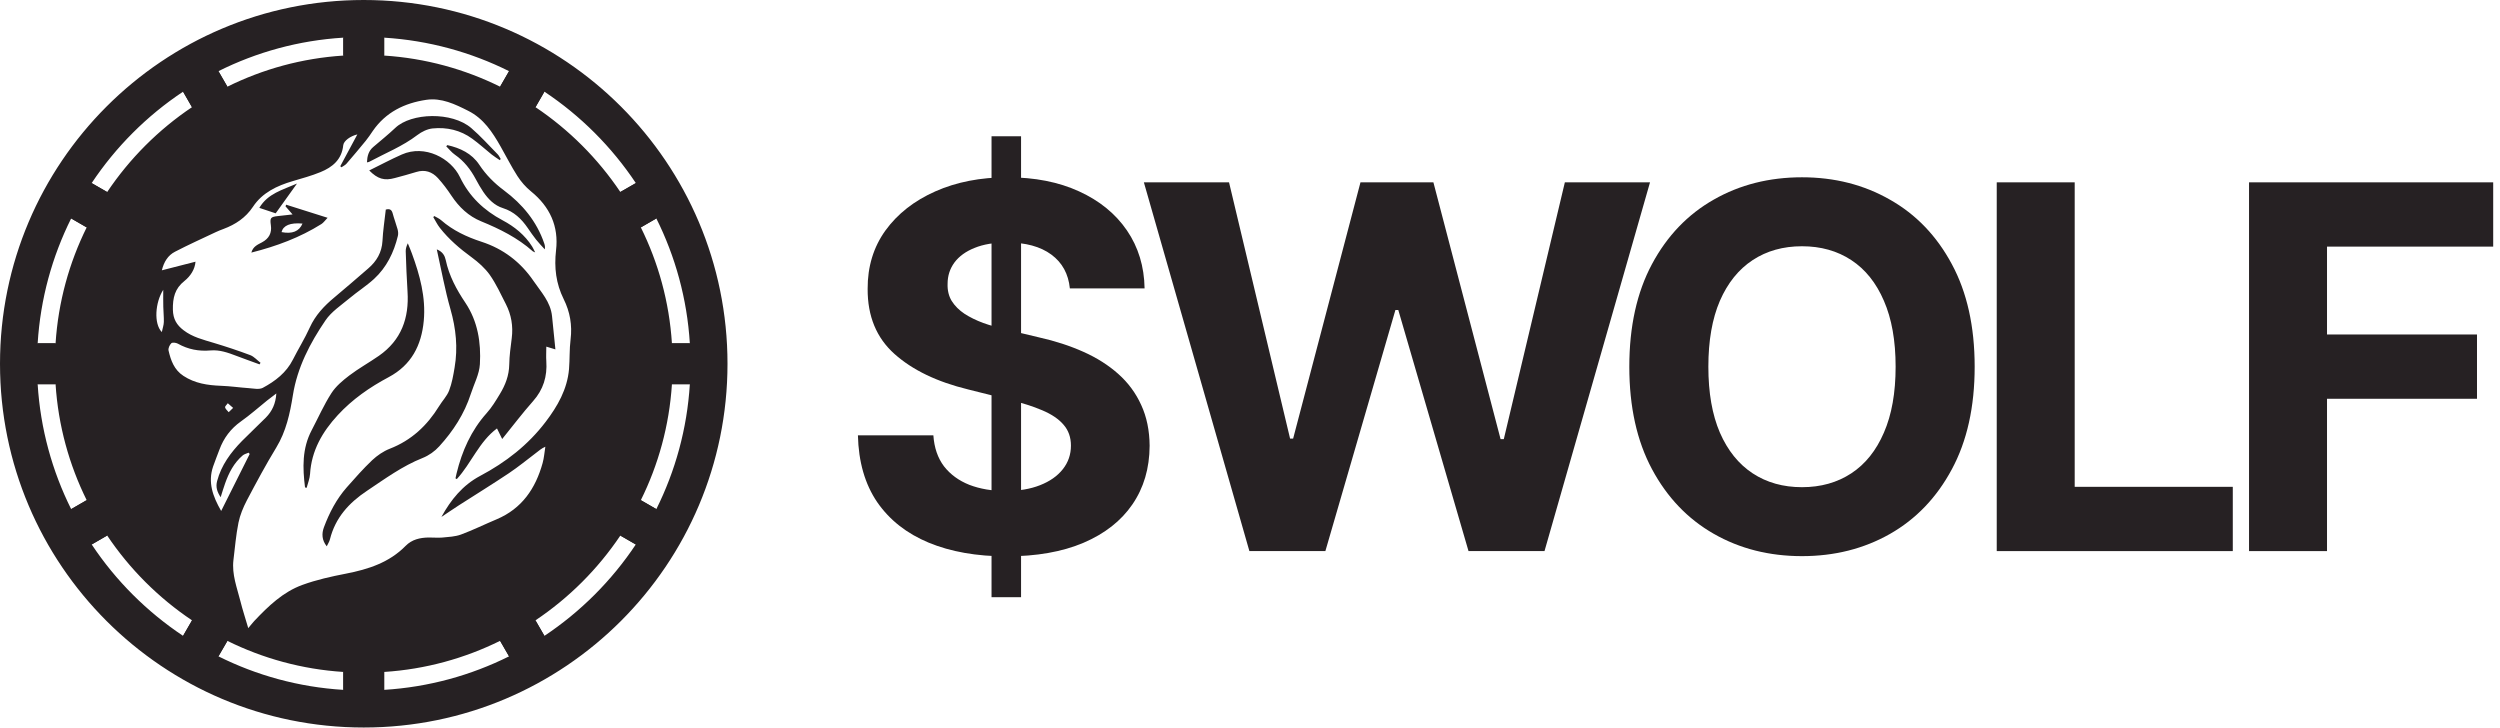
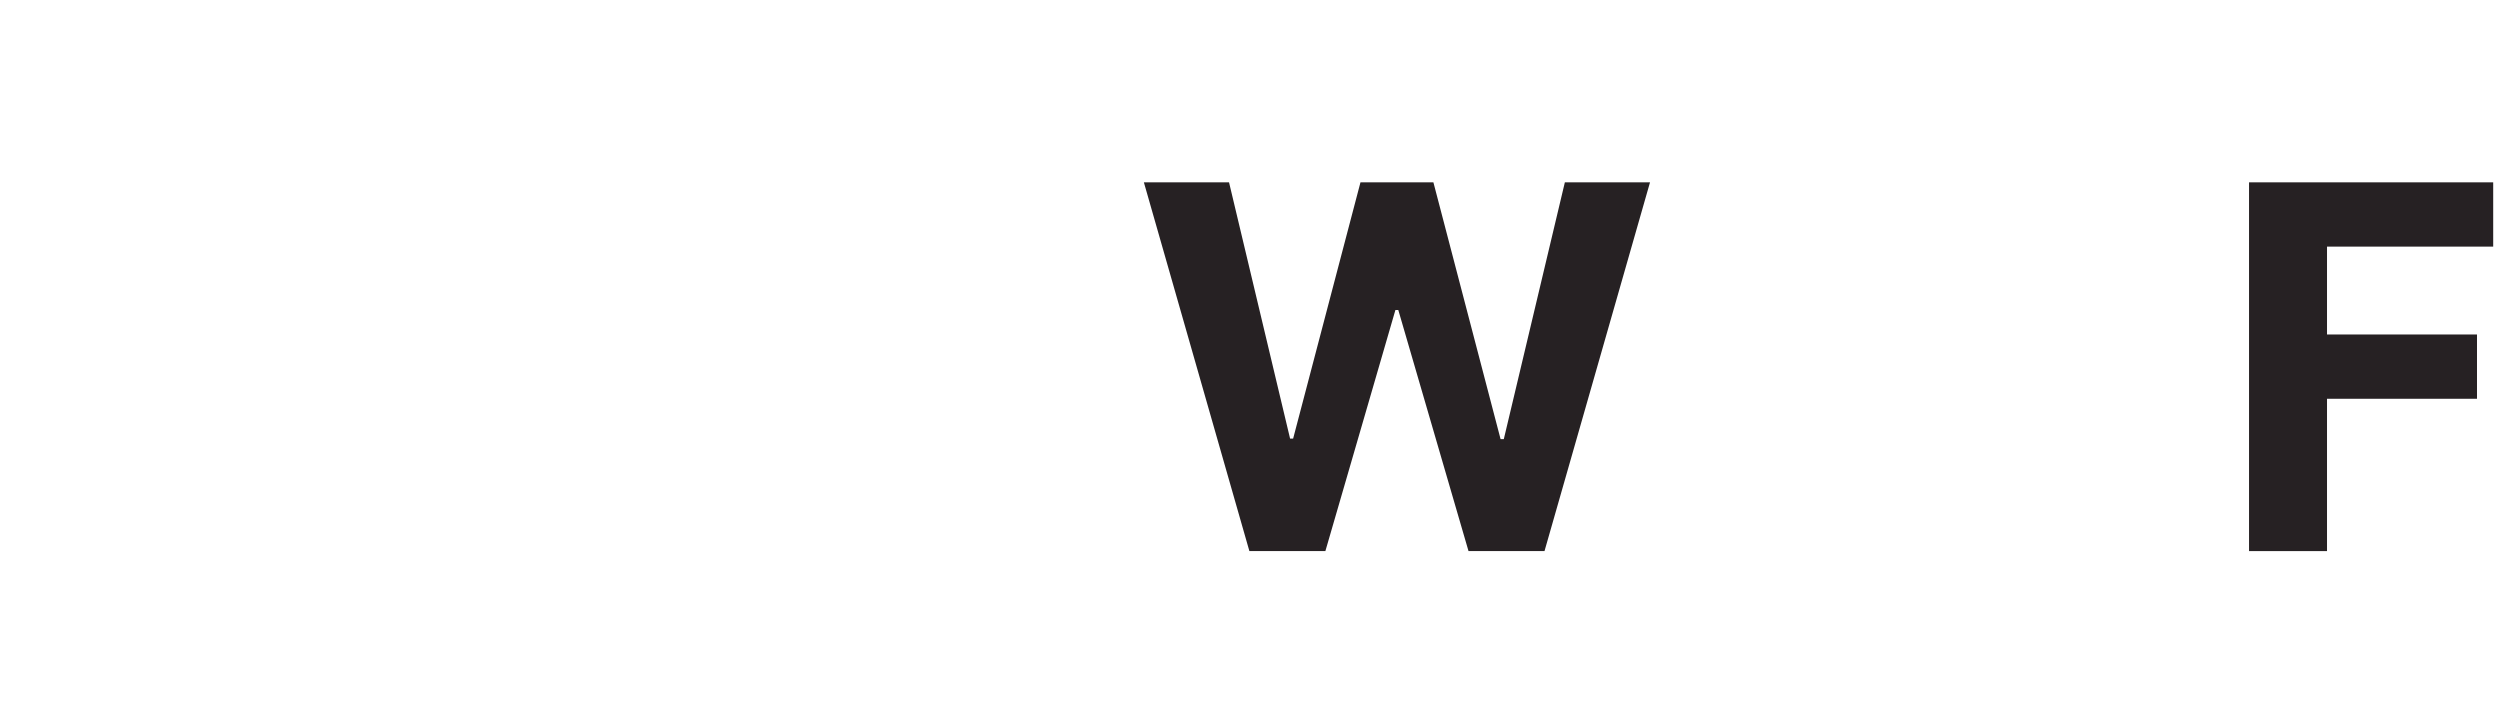
<svg xmlns="http://www.w3.org/2000/svg" width="189" height="55" viewBox="0 0 189 55" fill="none">
  <g clip-path="url(#clip0_838_14521)">
-     <path d="M48.068 13.842L46.896 14.515C47.472 15.37 47.988 16.263 48.445 17.191L49.618 16.514C49.157 15.586 48.641 14.697 48.068 13.842ZM27.497 2.798C26.98 2.798 26.464 2.816 25.954 2.847V4.201C26.464 4.166 26.977 4.149 27.497 4.149C28.016 4.149 28.533 4.166 29.042 4.201V2.847C28.529 2.816 28.016 2.798 27.497 2.798ZM6.928 13.842C6.356 14.697 5.839 15.586 5.379 16.514L6.551 17.191C7.008 16.263 7.525 15.37 8.1 14.518L6.928 13.842ZM6.551 37.812L5.379 38.489C5.839 39.414 6.359 40.307 6.931 41.162L8.1 40.485C7.525 39.634 7.008 38.74 6.551 37.812ZM27.497 50.851C26.977 50.851 26.464 50.834 25.954 50.799V52.153C26.464 52.184 26.98 52.202 27.497 52.202C28.013 52.202 28.529 52.184 29.042 52.153V50.799C28.533 50.834 28.016 50.851 27.497 50.851ZM48.445 37.812C47.988 38.74 47.472 39.634 46.896 40.489L48.065 41.162C48.637 40.307 49.157 39.414 49.618 38.489L48.445 37.812ZM52.151 25.956H50.797C50.832 26.465 50.849 26.982 50.849 27.502C50.849 28.022 50.832 28.538 50.797 29.047H52.151C52.182 28.535 52.2 28.022 52.2 27.502C52.2 26.982 52.182 26.469 52.151 25.956ZM40.48 46.898C39.628 47.474 38.735 47.99 37.807 48.447L38.484 49.62C39.412 49.159 40.302 48.643 41.156 48.071L40.48 46.898ZM14.517 46.898L13.84 48.071C14.695 48.643 15.588 49.159 16.513 49.62L17.19 48.451C16.262 47.994 15.368 47.474 14.517 46.898ZM4.2 25.956H2.846C2.814 26.469 2.797 26.982 2.797 27.502C2.797 28.022 2.814 28.535 2.846 29.047H4.2C4.165 28.538 4.147 28.022 4.147 27.502C4.147 26.982 4.165 26.465 4.2 25.956ZM16.513 5.38C15.588 5.841 14.695 6.357 13.84 6.93L14.513 8.102C15.368 7.53 16.262 7.01 17.19 6.553L16.513 5.38ZM38.484 5.38L37.807 6.553C38.735 7.01 39.628 7.53 40.483 8.102L41.156 6.93C40.302 6.357 39.412 5.841 38.484 5.38Z" fill="#262123" />
    <path d="M19.605 15.715C20.031 15.855 20.453 15.998 20.841 16.127C21.388 15.363 21.887 14.662 22.453 13.877C21.36 14.358 20.251 14.623 19.605 15.715ZM21.633 15.475C21.615 15.516 21.601 15.558 21.584 15.597C21.748 15.785 21.912 15.973 22.118 16.211C21.706 16.256 21.35 16.298 20.998 16.336C20.453 16.399 20.398 16.472 20.478 17.031C20.561 17.608 20.337 18.038 19.804 18.322C19.48 18.493 19.127 18.636 19.002 19.096C20.89 18.618 22.669 17.962 24.302 16.936C24.455 16.839 24.567 16.671 24.766 16.465C23.656 16.116 22.645 15.796 21.633 15.475ZM21.284 17.547C21.413 17.041 21.94 16.821 22.868 16.902C22.624 17.495 22.086 17.704 21.284 17.547ZM31.137 19.156C31.043 18.897 30.935 18.646 30.83 18.392C30.729 18.608 30.666 18.807 30.673 19.002C30.708 20.017 30.743 21.033 30.809 22.048C30.938 24.047 30.338 25.719 28.646 26.898C27.91 27.411 27.118 27.847 26.406 28.388C25.903 28.772 25.387 29.204 25.052 29.728C24.483 30.614 24.054 31.591 23.562 32.526C22.833 33.908 22.875 35.37 23.06 36.849C23.102 36.86 23.14 36.87 23.182 36.881C23.273 36.532 23.419 36.183 23.44 35.83C23.548 34.065 24.372 32.645 25.534 31.385C26.636 30.188 27.958 29.271 29.382 28.514C31.106 27.596 31.863 26.106 32.037 24.253C32.201 22.477 31.741 20.799 31.137 19.156ZM35.181 22.886C34.511 21.891 33.949 20.851 33.698 19.662C33.628 19.344 33.482 19.037 33.021 18.852C33.37 20.419 33.639 21.922 34.057 23.381C34.473 24.843 34.623 26.294 34.368 27.784C34.27 28.374 34.166 28.974 33.953 29.526C33.789 29.951 33.44 30.304 33.196 30.705C32.292 32.174 31.102 33.29 29.466 33.925C28.981 34.114 28.517 34.435 28.133 34.794C27.456 35.44 26.831 36.145 26.214 36.846C25.436 37.732 24.898 38.765 24.49 39.86C24.312 40.339 24.326 40.834 24.703 41.301C24.794 41.106 24.902 40.946 24.944 40.771C25.352 39.145 26.371 38.018 27.746 37.104C29.103 36.2 30.411 35.234 31.95 34.623C32.418 34.438 32.875 34.114 33.21 33.74C34.263 32.586 35.108 31.284 35.593 29.78C35.833 29.03 36.238 28.29 36.28 27.53C36.374 25.9 36.123 24.295 35.181 22.886ZM37.616 11.657C36.96 10.991 36.336 10.29 35.628 9.682C34.166 8.426 31.095 8.524 29.888 9.665C29.354 10.171 28.778 10.632 28.22 11.11C27.864 11.41 27.76 11.804 27.742 12.275C27.819 12.258 27.871 12.258 27.913 12.233C29.134 11.577 30.432 11.064 31.552 10.209C31.877 9.962 32.302 9.752 32.704 9.71C33.782 9.602 34.815 9.839 35.704 10.489C36.214 10.858 36.678 11.284 37.166 11.678C37.362 11.835 37.578 11.964 37.784 12.107C37.808 12.08 37.833 12.052 37.854 12.02C37.777 11.898 37.718 11.758 37.616 11.657ZM40.233 18.643C39.685 17.767 38.893 17.132 38.007 16.661C36.573 15.9 35.477 14.854 34.769 13.384C34.089 11.968 32.124 10.904 30.373 11.682C29.546 12.048 28.744 12.477 27.913 12.886C28.555 13.534 29.058 13.678 29.853 13.458C30.394 13.308 30.938 13.172 31.472 13.001C32.128 12.795 32.676 12.994 33.108 13.465C33.485 13.88 33.824 14.334 34.131 14.798C34.703 15.659 35.422 16.343 36.378 16.734C37.787 17.31 39.134 17.98 40.279 18.999C40.306 19.02 40.345 19.03 40.46 19.082C40.362 18.89 40.306 18.761 40.233 18.643ZM41.144 18.402C40.575 16.734 39.497 15.436 38.112 14.403C37.369 13.849 36.744 13.224 36.235 12.456C35.663 11.595 34.79 11.19 33.817 10.97C33.789 11.001 33.764 11.029 33.736 11.061C33.953 11.274 34.145 11.528 34.396 11.699C35.083 12.177 35.579 12.812 35.966 13.541C36.144 13.873 36.329 14.197 36.538 14.508C36.915 15.059 37.379 15.534 38.028 15.736C38.855 15.998 39.424 16.549 39.898 17.237C40.101 17.533 40.306 17.833 40.53 18.116C40.732 18.371 40.966 18.608 41.186 18.852C41.221 18.671 41.189 18.535 41.144 18.402ZM41.297 26.204C41.542 26.277 41.716 26.329 41.985 26.413C41.894 25.523 41.814 24.714 41.73 23.904C41.622 22.83 40.9 22.073 40.331 21.239C39.354 19.808 38.042 18.81 36.395 18.276C35.279 17.91 34.235 17.425 33.342 16.643C33.192 16.514 33 16.434 32.829 16.333C32.805 16.357 32.78 16.385 32.756 16.413C32.92 16.685 33.056 16.975 33.252 17.223C33.932 18.091 34.762 18.8 35.656 19.452C36.165 19.826 36.664 20.269 37.027 20.778C37.508 21.465 37.861 22.24 38.244 22.99C38.656 23.796 38.803 24.655 38.688 25.562C38.604 26.225 38.51 26.891 38.499 27.561C38.485 28.384 38.206 29.107 37.791 29.787C37.487 30.29 37.18 30.802 36.789 31.235C35.614 32.551 34.93 34.096 34.518 35.785C34.487 35.907 34.462 36.036 34.434 36.162C34.466 36.179 34.497 36.2 34.532 36.218C35.635 35.017 36.214 33.392 37.571 32.387C37.686 32.62 37.805 32.861 37.965 33.189C38.771 32.195 39.497 31.232 40.296 30.331C41.078 29.452 41.381 28.454 41.301 27.303C41.276 26.954 41.301 26.598 41.301 26.204H41.297ZM41.297 26.204C41.542 26.277 41.716 26.329 41.985 26.413C41.894 25.523 41.814 24.714 41.73 23.904C41.622 22.83 40.9 22.073 40.331 21.239C39.354 19.808 38.042 18.81 36.395 18.276C35.279 17.91 34.235 17.425 33.342 16.643C33.192 16.514 33 16.434 32.829 16.333C32.805 16.357 32.78 16.385 32.756 16.413C32.92 16.685 33.056 16.975 33.252 17.223C33.932 18.091 34.762 18.8 35.656 19.452C36.165 19.826 36.664 20.269 37.027 20.778C37.508 21.465 37.861 22.24 38.244 22.99C38.656 23.796 38.803 24.655 38.688 25.562C38.604 26.225 38.51 26.891 38.499 27.561C38.485 28.384 38.206 29.107 37.791 29.787C37.487 30.29 37.18 30.802 36.789 31.235C35.614 32.551 34.93 34.096 34.518 35.785C34.487 35.907 34.462 36.036 34.434 36.162C34.466 36.179 34.497 36.2 34.532 36.218C35.635 35.017 36.214 33.392 37.571 32.387C37.686 32.62 37.805 32.861 37.965 33.189C38.771 32.195 39.497 31.232 40.296 30.331C41.078 29.452 41.381 28.454 41.301 27.303C41.276 26.954 41.301 26.598 41.301 26.204H41.297ZM41.144 18.402C40.575 16.734 39.497 15.436 38.112 14.403C37.369 13.849 36.744 13.224 36.235 12.456C35.663 11.595 34.79 11.19 33.817 10.97C33.789 11.001 33.764 11.029 33.736 11.061C33.953 11.274 34.145 11.528 34.396 11.699C35.083 12.177 35.579 12.812 35.966 13.541C36.144 13.873 36.329 14.197 36.538 14.508C36.915 15.059 37.379 15.534 38.028 15.736C38.855 15.998 39.424 16.549 39.898 17.237C40.101 17.533 40.306 17.833 40.53 18.116C40.732 18.371 40.966 18.608 41.186 18.852C41.221 18.671 41.189 18.535 41.144 18.402ZM40.233 18.643C39.685 17.767 38.893 17.132 38.007 16.661C36.573 15.9 35.477 14.854 34.769 13.384C34.089 11.968 32.124 10.904 30.373 11.682C29.546 12.048 28.744 12.477 27.913 12.886C28.555 13.534 29.058 13.678 29.853 13.458C30.394 13.308 30.938 13.172 31.472 13.001C32.128 12.795 32.676 12.994 33.108 13.465C33.485 13.88 33.824 14.334 34.131 14.798C34.703 15.659 35.422 16.343 36.378 16.734C37.787 17.31 39.134 17.98 40.279 18.999C40.306 19.02 40.345 19.03 40.46 19.082C40.362 18.89 40.306 18.761 40.233 18.643ZM37.616 11.657C36.96 10.991 36.336 10.29 35.628 9.682C34.166 8.426 31.095 8.524 29.888 9.665C29.354 10.171 28.778 10.632 28.22 11.11C27.864 11.41 27.76 11.804 27.742 12.275C27.819 12.258 27.871 12.258 27.913 12.233C29.134 11.577 30.432 11.064 31.552 10.209C31.877 9.962 32.302 9.752 32.704 9.71C33.782 9.602 34.815 9.839 35.704 10.489C36.214 10.858 36.678 11.284 37.166 11.678C37.362 11.835 37.578 11.964 37.784 12.107C37.808 12.08 37.833 12.052 37.854 12.02C37.777 11.898 37.718 11.758 37.616 11.657ZM35.181 22.886C34.511 21.891 33.949 20.851 33.698 19.662C33.628 19.344 33.482 19.037 33.021 18.852C33.37 20.419 33.639 21.922 34.057 23.381C34.473 24.843 34.623 26.294 34.368 27.784C34.27 28.374 34.166 28.974 33.953 29.526C33.789 29.951 33.44 30.304 33.196 30.705C32.292 32.174 31.102 33.29 29.466 33.925C28.981 34.114 28.517 34.435 28.133 34.794C27.456 35.44 26.831 36.145 26.214 36.846C25.436 37.732 24.898 38.765 24.49 39.86C24.312 40.339 24.326 40.834 24.703 41.301C24.794 41.106 24.902 40.946 24.944 40.771C25.352 39.145 26.371 38.018 27.746 37.104C29.103 36.2 30.411 35.234 31.95 34.623C32.418 34.438 32.875 34.114 33.21 33.74C34.263 32.586 35.108 31.284 35.593 29.78C35.833 29.03 36.238 28.29 36.28 27.53C36.374 25.9 36.123 24.295 35.181 22.886ZM31.137 19.156C31.043 18.897 30.935 18.646 30.83 18.392C30.729 18.608 30.666 18.807 30.673 19.002C30.708 20.017 30.743 21.033 30.809 22.048C30.938 24.047 30.338 25.719 28.646 26.898C27.91 27.411 27.118 27.847 26.406 28.388C25.903 28.772 25.387 29.204 25.052 29.728C24.483 30.614 24.054 31.591 23.562 32.526C22.833 33.908 22.875 35.37 23.06 36.849C23.102 36.86 23.14 36.87 23.182 36.881C23.273 36.532 23.419 36.183 23.44 35.83C23.548 34.065 24.372 32.645 25.534 31.385C26.636 30.188 27.958 29.271 29.382 28.514C31.106 27.596 31.863 26.106 32.037 24.253C32.201 22.477 31.741 20.799 31.137 19.156ZM21.633 15.475C21.615 15.516 21.601 15.558 21.584 15.597C21.748 15.785 21.912 15.973 22.118 16.211C21.706 16.256 21.35 16.298 20.998 16.336C20.453 16.399 20.398 16.472 20.478 17.031C20.561 17.608 20.337 18.038 19.804 18.322C19.48 18.493 19.127 18.636 19.002 19.096C20.89 18.618 22.669 17.962 24.302 16.936C24.455 16.839 24.567 16.671 24.766 16.465C23.656 16.116 22.645 15.796 21.633 15.475ZM21.284 17.547C21.413 17.041 21.94 16.821 22.868 16.902C22.624 17.495 22.086 17.704 21.284 17.547ZM19.605 15.715C20.031 15.855 20.453 15.998 20.841 16.127C21.388 15.363 21.887 14.662 22.453 13.877C21.36 14.358 20.251 14.623 19.605 15.715ZM19.605 15.715C20.031 15.855 20.453 15.998 20.841 16.127C21.388 15.363 21.887 14.662 22.453 13.877C21.36 14.358 20.251 14.623 19.605 15.715ZM21.633 15.475C21.615 15.516 21.601 15.558 21.584 15.597C21.748 15.785 21.912 15.973 22.118 16.211C21.706 16.256 21.35 16.298 20.998 16.336C20.453 16.399 20.398 16.472 20.478 17.031C20.561 17.608 20.337 18.038 19.804 18.322C19.48 18.493 19.127 18.636 19.002 19.096C20.89 18.618 22.669 17.962 24.302 16.936C24.455 16.839 24.567 16.671 24.766 16.465C23.656 16.116 22.645 15.796 21.633 15.475ZM21.284 17.547C21.413 17.041 21.94 16.821 22.868 16.902C22.624 17.495 22.086 17.704 21.284 17.547ZM31.137 19.156C31.043 18.897 30.935 18.646 30.83 18.392C30.729 18.608 30.666 18.807 30.673 19.002C30.708 20.017 30.743 21.033 30.809 22.048C30.938 24.047 30.338 25.719 28.646 26.898C27.91 27.411 27.118 27.847 26.406 28.388C25.903 28.772 25.387 29.204 25.052 29.728C24.483 30.614 24.054 31.591 23.562 32.526C22.833 33.908 22.875 35.37 23.06 36.849C23.102 36.86 23.14 36.87 23.182 36.881C23.273 36.532 23.419 36.183 23.44 35.83C23.548 34.065 24.372 32.645 25.534 31.385C26.636 30.188 27.958 29.271 29.382 28.514C31.106 27.596 31.863 26.106 32.037 24.253C32.201 22.477 31.741 20.799 31.137 19.156ZM35.181 22.886C34.511 21.891 33.949 20.851 33.698 19.662C33.628 19.344 33.482 19.037 33.021 18.852C33.37 20.419 33.639 21.922 34.057 23.381C34.473 24.843 34.623 26.294 34.368 27.784C34.27 28.374 34.166 28.974 33.953 29.526C33.789 29.951 33.44 30.304 33.196 30.705C32.292 32.174 31.102 33.29 29.466 33.925C28.981 34.114 28.517 34.435 28.133 34.794C27.456 35.44 26.831 36.145 26.214 36.846C25.436 37.732 24.898 38.765 24.49 39.86C24.312 40.339 24.326 40.834 24.703 41.301C24.794 41.106 24.902 40.946 24.944 40.771C25.352 39.145 26.371 38.018 27.746 37.104C29.103 36.2 30.411 35.234 31.95 34.623C32.418 34.438 32.875 34.114 33.21 33.74C34.263 32.586 35.108 31.284 35.593 29.78C35.833 29.03 36.238 28.29 36.28 27.53C36.374 25.9 36.123 24.295 35.181 22.886ZM37.616 11.657C36.96 10.991 36.336 10.29 35.628 9.682C34.166 8.426 31.095 8.524 29.888 9.665C29.354 10.171 28.778 10.632 28.22 11.11C27.864 11.41 27.76 11.804 27.742 12.275C27.819 12.258 27.871 12.258 27.913 12.233C29.134 11.577 30.432 11.064 31.552 10.209C31.877 9.962 32.302 9.752 32.704 9.71C33.782 9.602 34.815 9.839 35.704 10.489C36.214 10.858 36.678 11.284 37.166 11.678C37.362 11.835 37.578 11.964 37.784 12.107C37.808 12.08 37.833 12.052 37.854 12.02C37.777 11.898 37.718 11.758 37.616 11.657ZM40.233 18.643C39.685 17.767 38.893 17.132 38.007 16.661C36.573 15.9 35.477 14.854 34.769 13.384C34.089 11.968 32.124 10.904 30.373 11.682C29.546 12.048 28.744 12.477 27.913 12.886C28.555 13.534 29.058 13.678 29.853 13.458C30.394 13.308 30.938 13.172 31.472 13.001C32.128 12.795 32.676 12.994 33.108 13.465C33.485 13.88 33.824 14.334 34.131 14.798C34.703 15.659 35.422 16.343 36.378 16.734C37.787 17.31 39.134 17.98 40.279 18.999C40.306 19.02 40.345 19.03 40.46 19.082C40.362 18.89 40.306 18.761 40.233 18.643ZM41.144 18.402C40.575 16.734 39.497 15.436 38.112 14.403C37.369 13.849 36.744 13.224 36.235 12.456C35.663 11.595 34.79 11.19 33.817 10.97C33.789 11.001 33.764 11.029 33.736 11.061C33.953 11.274 34.145 11.528 34.396 11.699C35.083 12.177 35.579 12.812 35.966 13.541C36.144 13.873 36.329 14.197 36.538 14.508C36.915 15.059 37.379 15.534 38.028 15.736C38.855 15.998 39.424 16.549 39.898 17.237C40.101 17.533 40.306 17.833 40.53 18.116C40.732 18.371 40.966 18.608 41.186 18.852C41.221 18.671 41.189 18.535 41.144 18.402ZM41.297 26.204C41.542 26.277 41.716 26.329 41.985 26.413C41.894 25.523 41.814 24.714 41.73 23.904C41.622 22.83 40.9 22.073 40.331 21.239C39.354 19.808 38.042 18.81 36.395 18.276C35.279 17.91 34.235 17.425 33.342 16.643C33.192 16.514 33 16.434 32.829 16.333C32.805 16.357 32.78 16.385 32.756 16.413C32.92 16.685 33.056 16.975 33.252 17.223C33.932 18.091 34.762 18.8 35.656 19.452C36.165 19.826 36.664 20.269 37.027 20.778C37.508 21.465 37.861 22.24 38.244 22.99C38.656 23.796 38.803 24.655 38.688 25.562C38.604 26.225 38.51 26.891 38.499 27.561C38.485 28.384 38.206 29.107 37.791 29.787C37.487 30.29 37.18 30.802 36.789 31.235C35.614 32.551 34.93 34.096 34.518 35.785C34.487 35.907 34.462 36.036 34.434 36.162C34.466 36.179 34.497 36.2 34.532 36.218C35.635 35.017 36.214 33.392 37.571 32.387C37.686 32.62 37.805 32.861 37.965 33.189C38.771 32.195 39.497 31.232 40.296 30.331C41.078 29.452 41.381 28.454 41.301 27.303C41.276 26.954 41.301 26.598 41.301 26.204H41.297ZM41.297 26.204C41.542 26.277 41.716 26.329 41.985 26.413C41.894 25.523 41.814 24.714 41.73 23.904C41.622 22.83 40.9 22.073 40.331 21.239C39.354 19.808 38.042 18.81 36.395 18.276C35.279 17.91 34.235 17.425 33.342 16.643C33.192 16.514 33 16.434 32.829 16.333C32.805 16.357 32.78 16.385 32.756 16.413C32.92 16.685 33.056 16.975 33.252 17.223C33.932 18.091 34.762 18.8 35.656 19.452C36.165 19.826 36.664 20.269 37.027 20.778C37.508 21.465 37.861 22.24 38.244 22.99C38.656 23.796 38.803 24.655 38.688 25.562C38.604 26.225 38.51 26.891 38.499 27.561C38.485 28.384 38.206 29.107 37.791 29.787C37.487 30.29 37.18 30.802 36.789 31.235C35.614 32.551 34.93 34.096 34.518 35.785C34.487 35.907 34.462 36.036 34.434 36.162C34.466 36.179 34.497 36.2 34.532 36.218C35.635 35.017 36.214 33.392 37.571 32.387C37.686 32.62 37.805 32.861 37.965 33.189C38.771 32.195 39.497 31.232 40.296 30.331C41.078 29.452 41.381 28.454 41.301 27.303C41.276 26.954 41.301 26.598 41.301 26.204H41.297ZM36.235 12.456C35.663 11.595 34.79 11.19 33.817 10.97C33.789 11.001 33.764 11.029 33.736 11.061C33.953 11.274 34.145 11.528 34.396 11.699C35.083 12.177 35.579 12.812 35.966 13.541C36.144 13.873 36.329 14.197 36.538 14.508C36.915 15.059 37.379 15.534 38.028 15.736C38.855 15.998 39.424 16.549 39.898 17.237C40.101 17.533 40.306 17.833 40.53 18.116C40.732 18.371 40.966 18.608 41.186 18.852C41.221 18.671 41.189 18.535 41.144 18.402C40.575 16.734 39.497 15.436 38.112 14.403C37.369 13.849 36.744 13.224 36.235 12.456ZM38.007 16.661C36.573 15.9 35.477 14.854 34.769 13.384C34.089 11.968 32.124 10.904 30.373 11.682C29.546 12.048 28.744 12.477 27.913 12.886C28.555 13.534 29.058 13.678 29.853 13.458C30.394 13.308 30.938 13.172 31.472 13.001C32.128 12.795 32.676 12.994 33.108 13.465C33.485 13.88 33.824 14.334 34.131 14.798C34.703 15.659 35.422 16.343 36.378 16.734C37.787 17.31 39.134 17.98 40.279 18.999C40.306 19.02 40.345 19.03 40.46 19.082C40.362 18.89 40.306 18.761 40.233 18.643C39.685 17.767 38.893 17.132 38.007 16.661ZM31.552 10.209C31.877 9.962 32.302 9.752 32.704 9.71C33.782 9.602 34.815 9.839 35.704 10.489C36.214 10.858 36.678 11.284 37.166 11.678C37.362 11.835 37.578 11.964 37.784 12.107C37.808 12.08 37.833 12.052 37.854 12.02C37.777 11.898 37.718 11.758 37.616 11.657C36.96 10.991 36.336 10.29 35.628 9.682C34.166 8.426 31.095 8.524 29.888 9.665C29.354 10.171 28.778 10.632 28.22 11.11C27.864 11.41 27.76 11.804 27.742 12.275C27.819 12.258 27.871 12.258 27.913 12.233C29.134 11.577 30.432 11.064 31.552 10.209ZM36.28 27.53C36.374 25.9 36.123 24.295 35.181 22.886C34.511 21.891 33.949 20.851 33.698 19.662C33.628 19.344 33.482 19.037 33.021 18.852C33.37 20.419 33.639 21.922 34.057 23.381C34.473 24.843 34.623 26.294 34.368 27.784C34.27 28.374 34.166 28.974 33.953 29.526C33.789 29.951 33.44 30.304 33.196 30.705C32.292 32.174 31.102 33.29 29.466 33.925C28.981 34.114 28.517 34.435 28.133 34.794C27.456 35.44 26.831 36.145 26.214 36.846C25.436 37.732 24.898 38.765 24.49 39.86C24.312 40.339 24.326 40.834 24.703 41.301C24.794 41.106 24.902 40.946 24.944 40.771C25.352 39.145 26.371 38.018 27.746 37.104C29.103 36.2 30.411 35.234 31.95 34.623C32.418 34.438 32.875 34.114 33.21 33.74C34.263 32.586 35.108 31.284 35.593 29.78C35.833 29.03 36.238 28.29 36.28 27.53ZM29.382 28.514C31.106 27.596 31.863 26.106 32.037 24.253C32.201 22.477 31.741 20.799 31.137 19.156C31.043 18.897 30.935 18.646 30.83 18.392C30.729 18.608 30.666 18.807 30.673 19.002C30.708 20.017 30.743 21.033 30.809 22.048C30.938 24.047 30.338 25.719 28.646 26.898C27.91 27.411 27.118 27.847 26.406 28.388C25.903 28.772 25.387 29.204 25.052 29.728C24.483 30.614 24.054 31.591 23.562 32.526C22.833 33.908 22.875 35.37 23.06 36.849C23.102 36.86 23.14 36.87 23.182 36.881C23.273 36.532 23.419 36.183 23.44 35.83C23.548 34.065 24.372 32.645 25.534 31.385C26.636 30.188 27.958 29.271 29.382 28.514ZM24.766 16.465C23.656 16.116 22.645 15.796 21.633 15.475C21.615 15.516 21.601 15.558 21.584 15.597C21.748 15.785 21.912 15.973 22.118 16.211C21.706 16.256 21.35 16.298 20.998 16.336C20.453 16.399 20.398 16.472 20.478 17.031C20.561 17.608 20.337 18.038 19.804 18.322C19.48 18.493 19.127 18.636 19.002 19.096C20.89 18.618 22.669 17.962 24.302 16.936C24.455 16.839 24.567 16.671 24.766 16.465ZM21.284 17.547C21.413 17.041 21.94 16.821 22.868 16.902C22.624 17.495 22.086 17.704 21.284 17.547ZM22.453 13.877C21.36 14.358 20.251 14.623 19.605 15.715C20.031 15.855 20.453 15.998 20.841 16.127C21.388 15.363 21.887 14.662 22.453 13.877ZM27.498 0C12.313 0 0 12.313 0 27.502C0 42.69 12.313 55 27.498 55C42.683 55 54.999 42.69 54.999 27.502C54.999 12.313 42.686 0 27.498 0ZM52.152 25.956H50.798C50.596 22.826 49.773 19.864 48.447 17.191L49.619 16.514C51.053 19.389 51.943 22.582 52.152 25.956ZM48.07 13.842L46.898 14.515C45.198 11.982 43.014 9.801 40.484 8.102L41.158 6.93C43.893 8.751 46.248 11.106 48.07 13.842ZM34.689 38.203C35.949 37.394 37.226 36.608 38.471 35.775C39.179 35.3 39.846 34.756 40.526 34.239C40.736 34.079 40.931 33.901 41.228 33.772C41.161 34.184 41.133 34.609 41.022 35.007C40.488 36.933 39.455 38.454 37.543 39.26C36.643 39.637 35.764 40.073 34.849 40.412C34.41 40.572 33.911 40.593 33.436 40.639C33.091 40.67 32.742 40.628 32.393 40.635C31.748 40.649 31.144 40.782 30.666 41.267C29.427 42.53 27.843 43.039 26.158 43.367C25.045 43.583 23.925 43.831 22.864 44.218C21.399 44.749 20.286 45.823 19.229 46.94C19.093 47.083 18.974 47.243 18.768 47.488C18.545 46.72 18.335 46.092 18.175 45.45C17.917 44.428 17.519 43.426 17.648 42.341C17.763 41.396 17.84 40.447 18.028 39.515C18.147 38.936 18.384 38.364 18.66 37.833C19.372 36.483 20.094 35.136 20.886 33.835C21.633 32.606 21.922 31.253 22.142 29.881C22.477 27.777 23.436 25.942 24.605 24.222C25.055 23.559 25.788 23.081 26.42 22.551C27.023 22.045 27.697 21.619 28.276 21.089C29.229 20.213 29.78 19.082 30.08 17.833C30.118 17.676 30.101 17.488 30.055 17.327C29.947 16.93 29.794 16.542 29.689 16.141C29.616 15.862 29.473 15.757 29.166 15.844C29.078 16.647 28.953 17.428 28.915 18.217C28.866 19.086 28.475 19.745 27.84 20.293C26.988 21.029 26.141 21.765 25.275 22.488C24.504 23.126 23.841 23.831 23.416 24.766C23.042 25.593 22.557 26.371 22.145 27.184C21.647 28.175 20.806 28.817 19.867 29.32C19.588 29.466 19.166 29.369 18.81 29.344C18.105 29.295 17.404 29.191 16.699 29.166C15.694 29.128 14.731 28.985 13.866 28.416C13.168 27.959 12.913 27.25 12.742 26.5C12.704 26.333 12.823 26.075 12.952 25.949C13.035 25.869 13.308 25.907 13.444 25.98C14.218 26.417 15.038 26.57 15.917 26.493C16.605 26.434 17.236 26.661 17.868 26.902C18.451 27.125 19.037 27.331 19.623 27.547C19.647 27.505 19.672 27.467 19.696 27.425C19.438 27.23 19.211 26.961 18.922 26.849C18.011 26.507 17.086 26.2 16.155 25.921C15.359 25.68 14.55 25.485 13.876 24.965C13.363 24.574 13.084 24.124 13.07 23.412C13.056 22.526 13.21 21.821 13.943 21.242C14.407 20.872 14.738 20.349 14.78 19.784C13.936 20 13.088 20.216 12.236 20.436C12.393 19.784 12.707 19.299 13.231 19.03C14.239 18.507 15.275 18.039 16.301 17.554C16.493 17.463 16.692 17.383 16.894 17.31C17.802 16.968 18.566 16.469 19.124 15.632C19.832 14.564 20.935 14.044 22.132 13.692C22.836 13.482 23.552 13.29 24.229 13.011C25.136 12.641 25.84 12.062 25.949 10.98C25.984 10.649 26.486 10.286 27.016 10.161C26.573 10.987 26.148 11.776 25.725 12.565C25.753 12.592 25.785 12.62 25.813 12.648C25.942 12.558 26.099 12.488 26.2 12.369C26.688 11.804 27.17 11.232 27.644 10.652C27.84 10.415 28.007 10.157 28.182 9.902C29.162 8.482 30.582 7.791 32.226 7.547C33.374 7.376 34.399 7.875 35.397 8.378C36.559 8.96 37.229 9.993 37.843 11.071C38.269 11.818 38.653 12.585 39.113 13.304C39.392 13.737 39.748 14.149 40.146 14.47C41.573 15.628 42.25 17.111 42.037 18.918C41.887 20.227 42.03 21.434 42.616 22.617C43.091 23.569 43.269 24.585 43.136 25.66C43.042 26.403 43.08 27.16 43.018 27.907C42.885 29.431 42.152 30.708 41.252 31.891C39.926 33.639 38.227 34.958 36.301 35.977C34.975 36.682 34.085 37.781 33.37 39.082C33.81 38.789 34.246 38.489 34.689 38.203ZM16.109 35.272C16.256 34.843 16.43 34.421 16.587 33.995C16.912 33.116 17.439 32.411 18.213 31.86C18.901 31.375 19.532 30.813 20.188 30.283C20.398 30.119 20.607 29.962 20.89 29.745C20.844 30.513 20.572 31.089 20.101 31.567C19.508 32.167 18.887 32.736 18.297 33.336C17.446 34.205 16.734 35.164 16.413 36.371C16.298 36.814 16.406 37.174 16.682 37.589C16.804 37.202 16.901 36.874 17.017 36.549C17.299 35.747 17.683 35 18.342 34.435C18.465 34.327 18.642 34.292 18.796 34.222C18.824 34.257 18.848 34.288 18.876 34.323C18.171 35.729 17.47 37.135 16.72 38.629C16.078 37.512 15.708 36.462 16.109 35.272ZM17.017 30.799C16.999 30.715 17.149 30.59 17.222 30.485C17.337 30.583 17.449 30.684 17.624 30.837C17.47 30.984 17.379 31.075 17.289 31.162C17.195 31.043 17.048 30.932 17.017 30.799ZM12.345 23.189C12.351 23.573 12.397 23.96 12.386 24.344C12.38 24.581 12.292 24.819 12.233 25.105C11.612 24.466 11.734 22.858 12.341 21.909C12.341 22.376 12.334 22.781 12.345 23.189ZM38.485 5.38L37.808 6.553C35.136 5.23 32.173 4.403 29.044 4.201V2.847C32.418 3.057 35.61 3.946 38.485 5.38ZM25.956 2.847V4.201C22.826 4.403 19.864 5.227 17.191 6.553L16.514 5.38C19.389 3.943 22.582 3.053 25.956 2.847ZM13.841 6.93L14.515 8.102C11.982 9.801 9.801 11.985 8.102 14.518L6.929 13.842C8.751 11.106 11.102 8.751 13.841 6.93ZM5.38 16.514L6.553 17.191C5.23 19.864 4.403 22.826 4.201 25.956H2.847C3.056 22.582 3.946 19.389 5.38 16.514ZM2.847 29.047H4.201C4.403 32.177 5.23 35.14 6.553 37.812L5.38 38.489C3.946 35.614 3.056 32.422 2.847 29.047ZM6.933 41.162L8.102 40.485C9.801 43.018 11.985 45.202 14.518 46.898L13.841 48.071C11.106 46.249 8.751 43.897 6.933 41.162ZM16.514 49.62L17.191 48.451C19.864 49.773 22.826 50.597 25.956 50.799V52.153C22.582 51.947 19.389 51.057 16.514 49.62ZM29.044 52.153V50.799C32.173 50.597 35.136 49.77 37.808 48.447L38.485 49.62C35.61 51.054 32.418 51.944 29.044 52.153ZM41.158 48.071L40.481 46.898C43.014 45.202 45.195 43.022 46.898 40.489L48.066 41.162C46.245 43.897 43.893 46.249 41.158 48.071ZM49.619 38.489L48.447 37.812C49.773 35.14 50.596 32.177 50.798 29.047H52.152C51.943 32.422 51.053 35.614 49.619 38.489ZM37.571 32.387C37.686 32.62 37.805 32.861 37.965 33.189C38.771 32.195 39.497 31.232 40.296 30.331C41.078 29.452 41.381 28.454 41.301 27.303C41.276 26.954 41.301 26.598 41.301 26.204C41.545 26.277 41.72 26.329 41.988 26.413C41.898 25.523 41.817 24.714 41.734 23.904C41.625 22.83 40.903 22.073 40.334 21.239C39.357 19.808 38.045 18.81 36.399 18.276C35.282 17.91 34.239 17.425 33.346 16.643C33.196 16.514 33.004 16.434 32.833 16.333C32.808 16.357 32.784 16.385 32.76 16.413C32.923 16.685 33.06 16.975 33.255 17.223C33.935 18.091 34.766 18.8 35.659 19.452C36.168 19.826 36.667 20.269 37.03 20.778C37.512 21.465 37.864 22.24 38.248 22.99C38.66 23.796 38.806 24.655 38.691 25.562C38.607 26.225 38.513 26.891 38.503 27.561C38.489 28.384 38.209 29.107 37.794 29.787C37.491 30.29 37.184 30.802 36.793 31.235C35.617 32.551 34.933 34.096 34.522 35.785C34.49 35.907 34.466 36.036 34.438 36.162C34.469 36.179 34.501 36.2 34.535 36.218C35.638 35.017 36.217 33.392 37.575 32.387H37.571ZM36.235 12.456C35.663 11.595 34.79 11.19 33.817 10.97C33.789 11.001 33.764 11.029 33.736 11.061C33.953 11.274 34.145 11.528 34.396 11.699C35.083 12.177 35.579 12.812 35.966 13.541C36.144 13.873 36.329 14.197 36.538 14.508C36.915 15.059 37.379 15.534 38.028 15.736C38.855 15.998 39.424 16.549 39.898 17.237C40.101 17.533 40.306 17.833 40.53 18.116C40.732 18.371 40.966 18.608 41.186 18.852C41.221 18.671 41.189 18.535 41.144 18.402C40.575 16.734 39.497 15.436 38.112 14.403C37.369 13.849 36.744 13.224 36.235 12.456ZM33.108 13.465C33.485 13.88 33.824 14.334 34.131 14.798C34.703 15.659 35.422 16.343 36.378 16.734C37.787 17.31 39.134 17.98 40.279 18.999C40.306 19.02 40.345 19.03 40.46 19.082C40.362 18.89 40.306 18.761 40.233 18.643C39.685 17.767 38.893 17.132 38.007 16.661C36.573 15.9 35.477 14.854 34.769 13.384C34.089 11.968 32.124 10.904 30.373 11.682C29.546 12.048 28.744 12.477 27.913 12.886C28.555 13.534 29.058 13.678 29.853 13.458C30.394 13.308 30.938 13.172 31.472 13.001C32.128 12.795 32.676 12.994 33.108 13.465ZM31.552 10.209C31.877 9.962 32.302 9.752 32.704 9.71C33.782 9.602 34.815 9.839 35.704 10.489C36.214 10.858 36.678 11.284 37.166 11.678C37.362 11.835 37.578 11.964 37.784 12.107C37.808 12.08 37.833 12.052 37.854 12.02C37.777 11.898 37.718 11.758 37.616 11.657C36.96 10.991 36.336 10.29 35.628 9.682C34.166 8.426 31.095 8.524 29.888 9.665C29.354 10.171 28.778 10.632 28.22 11.11C27.864 11.41 27.76 11.804 27.742 12.275C27.819 12.258 27.871 12.258 27.913 12.233C29.134 11.577 30.432 11.064 31.552 10.209ZM36.28 27.53C36.374 25.9 36.123 24.295 35.181 22.886C34.511 21.891 33.949 20.851 33.698 19.662C33.628 19.344 33.482 19.037 33.021 18.852C33.37 20.419 33.639 21.922 34.057 23.381C34.473 24.843 34.623 26.294 34.368 27.784C34.27 28.374 34.166 28.974 33.953 29.526C33.789 29.951 33.44 30.304 33.196 30.705C32.292 32.174 31.102 33.29 29.466 33.925C28.981 34.114 28.517 34.435 28.133 34.794C27.456 35.44 26.831 36.145 26.214 36.846C25.436 37.732 24.898 38.765 24.49 39.86C24.312 40.339 24.326 40.834 24.703 41.301C24.794 41.106 24.902 40.946 24.944 40.771C25.352 39.145 26.371 38.018 27.746 37.104C29.103 36.2 30.411 35.234 31.95 34.623C32.418 34.438 32.875 34.114 33.21 33.74C34.263 32.586 35.108 31.284 35.593 29.78C35.833 29.03 36.238 28.29 36.28 27.53ZM29.382 28.514C31.106 27.596 31.863 26.106 32.037 24.253C32.201 22.477 31.741 20.799 31.137 19.156C31.043 18.897 30.935 18.646 30.83 18.392C30.729 18.608 30.666 18.807 30.673 19.002C30.708 20.017 30.743 21.033 30.809 22.048C30.938 24.047 30.338 25.719 28.646 26.898C27.91 27.411 27.118 27.847 26.406 28.388C25.903 28.772 25.387 29.204 25.052 29.728C24.483 30.614 24.054 31.591 23.562 32.526C22.833 33.908 22.875 35.37 23.06 36.849C23.102 36.86 23.14 36.87 23.182 36.881C23.273 36.532 23.419 36.183 23.44 35.83C23.548 34.065 24.372 32.645 25.534 31.385C26.636 30.188 27.958 29.271 29.382 28.514ZM21.584 15.597C21.748 15.785 21.912 15.973 22.118 16.211C21.706 16.256 21.35 16.298 20.998 16.336C20.453 16.399 20.398 16.472 20.478 17.031C20.561 17.608 20.337 18.038 19.804 18.322C19.48 18.493 19.127 18.636 19.002 19.096C20.89 18.618 22.669 17.962 24.302 16.936C24.455 16.839 24.567 16.671 24.766 16.465C23.656 16.116 22.645 15.796 21.633 15.475C21.615 15.516 21.601 15.558 21.584 15.597ZM22.868 16.902C22.624 17.495 22.086 17.704 21.284 17.547C21.413 17.041 21.94 16.821 22.868 16.902ZM22.453 13.877C21.36 14.358 20.251 14.623 19.605 15.715C20.031 15.855 20.453 15.998 20.841 16.127C21.388 15.363 21.887 14.662 22.453 13.877ZM19.605 15.715C20.031 15.855 20.453 15.998 20.841 16.127C21.388 15.363 21.887 14.662 22.453 13.877C21.36 14.358 20.251 14.623 19.605 15.715ZM21.633 15.475C21.615 15.516 21.601 15.558 21.584 15.597C21.748 15.785 21.912 15.973 22.118 16.211C21.706 16.256 21.35 16.298 20.998 16.336C20.453 16.399 20.398 16.472 20.478 17.031C20.561 17.608 20.337 18.038 19.804 18.322C19.48 18.493 19.127 18.636 19.002 19.096C20.89 18.618 22.669 17.962 24.302 16.936C24.455 16.839 24.567 16.671 24.766 16.465C23.656 16.116 22.645 15.796 21.633 15.475ZM21.284 17.547C21.413 17.041 21.94 16.821 22.868 16.902C22.624 17.495 22.086 17.704 21.284 17.547ZM31.137 19.156C31.043 18.897 30.935 18.646 30.83 18.392C30.729 18.608 30.666 18.807 30.673 19.002C30.708 20.017 30.743 21.033 30.809 22.048C30.938 24.047 30.338 25.719 28.646 26.898C27.91 27.411 27.118 27.847 26.406 28.388C25.903 28.772 25.387 29.204 25.052 29.728C24.483 30.614 24.054 31.591 23.562 32.526C22.833 33.908 22.875 35.37 23.06 36.849C23.102 36.86 23.14 36.87 23.182 36.881C23.273 36.532 23.419 36.183 23.44 35.83C23.548 34.065 24.372 32.645 25.534 31.385C26.636 30.188 27.958 29.271 29.382 28.514C31.106 27.596 31.863 26.106 32.037 24.253C32.201 22.477 31.741 20.799 31.137 19.156ZM35.181 22.886C34.511 21.891 33.949 20.851 33.698 19.662C33.628 19.344 33.482 19.037 33.021 18.852C33.37 20.419 33.639 21.922 34.057 23.381C34.473 24.843 34.623 26.294 34.368 27.784C34.27 28.374 34.166 28.974 33.953 29.526C33.789 29.951 33.44 30.304 33.196 30.705C32.292 32.174 31.102 33.29 29.466 33.925C28.981 34.114 28.517 34.435 28.133 34.794C27.456 35.44 26.831 36.145 26.214 36.846C25.436 37.732 24.898 38.765 24.49 39.86C24.312 40.339 24.326 40.834 24.703 41.301C24.794 41.106 24.902 40.946 24.944 40.771C25.352 39.145 26.371 38.018 27.746 37.104C29.103 36.2 30.411 35.234 31.95 34.623C32.418 34.438 32.875 34.114 33.21 33.74C34.263 32.586 35.108 31.284 35.593 29.78C35.833 29.03 36.238 28.29 36.28 27.53C36.374 25.9 36.123 24.295 35.181 22.886ZM37.616 11.657C36.96 10.991 36.336 10.29 35.628 9.682C34.166 8.426 31.095 8.524 29.888 9.665C29.354 10.171 28.778 10.632 28.22 11.11C27.864 11.41 27.76 11.804 27.742 12.275C27.819 12.258 27.871 12.258 27.913 12.233C29.134 11.577 30.432 11.064 31.552 10.209C31.877 9.962 32.302 9.752 32.704 9.71C33.782 9.602 34.815 9.839 35.704 10.489C36.214 10.858 36.678 11.284 37.166 11.678C37.362 11.835 37.578 11.964 37.784 12.107C37.808 12.08 37.833 12.052 37.854 12.02C37.777 11.898 37.718 11.758 37.616 11.657ZM40.233 18.643C39.685 17.767 38.893 17.132 38.007 16.661C36.573 15.9 35.477 14.854 34.769 13.384C34.089 11.968 32.124 10.904 30.373 11.682C29.546 12.048 28.744 12.477 27.913 12.886C28.555 13.534 29.058 13.678 29.853 13.458C30.394 13.308 30.938 13.172 31.472 13.001C32.128 12.795 32.676 12.994 33.108 13.465C33.485 13.88 33.824 14.334 34.131 14.798C34.703 15.659 35.422 16.343 36.378 16.734C37.787 17.31 39.134 17.98 40.279 18.999C40.306 19.02 40.345 19.03 40.46 19.082C40.362 18.89 40.306 18.761 40.233 18.643ZM41.144 18.402C40.575 16.734 39.497 15.436 38.112 14.403C37.369 13.849 36.744 13.224 36.235 12.456C35.663 11.595 34.79 11.19 33.817 10.97C33.789 11.001 33.764 11.029 33.736 11.061C33.953 11.274 34.145 11.528 34.396 11.699C35.083 12.177 35.579 12.812 35.966 13.541C36.144 13.873 36.329 14.197 36.538 14.508C36.915 15.059 37.379 15.534 38.028 15.736C38.855 15.998 39.424 16.549 39.898 17.237C40.101 17.533 40.306 17.833 40.53 18.116C40.732 18.371 40.966 18.608 41.186 18.852C41.221 18.671 41.189 18.535 41.144 18.402ZM41.297 26.204C41.542 26.277 41.716 26.329 41.985 26.413C41.894 25.523 41.814 24.714 41.73 23.904C41.622 22.83 40.9 22.073 40.331 21.239C39.354 19.808 38.042 18.81 36.395 18.276C35.279 17.91 34.235 17.425 33.342 16.643C33.192 16.514 33 16.434 32.829 16.333C32.805 16.357 32.78 16.385 32.756 16.413C32.92 16.685 33.056 16.975 33.252 17.223C33.932 18.091 34.762 18.8 35.656 19.452C36.165 19.826 36.664 20.269 37.027 20.778C37.508 21.465 37.861 22.24 38.244 22.99C38.656 23.796 38.803 24.655 38.688 25.562C38.604 26.225 38.51 26.891 38.499 27.561C38.485 28.384 38.206 29.107 37.791 29.787C37.487 30.29 37.18 30.802 36.789 31.235C35.614 32.551 34.93 34.096 34.518 35.785C34.487 35.907 34.462 36.036 34.434 36.162C34.466 36.179 34.497 36.2 34.532 36.218C35.635 35.017 36.214 33.392 37.571 32.387C37.686 32.62 37.805 32.861 37.965 33.189C38.771 32.195 39.497 31.232 40.296 30.331C41.078 29.452 41.381 28.454 41.301 27.303C41.276 26.954 41.301 26.598 41.301 26.204H41.297ZM41.297 26.204C41.542 26.277 41.716 26.329 41.985 26.413C41.894 25.523 41.814 24.714 41.73 23.904C41.622 22.83 40.9 22.073 40.331 21.239C39.354 19.808 38.042 18.81 36.395 18.276C35.279 17.91 34.235 17.425 33.342 16.643C33.192 16.514 33 16.434 32.829 16.333C32.805 16.357 32.78 16.385 32.756 16.413C32.92 16.685 33.056 16.975 33.252 17.223C33.932 18.091 34.762 18.8 35.656 19.452C36.165 19.826 36.664 20.269 37.027 20.778C37.508 21.465 37.861 22.24 38.244 22.99C38.656 23.796 38.803 24.655 38.688 25.562C38.604 26.225 38.51 26.891 38.499 27.561C38.485 28.384 38.206 29.107 37.791 29.787C37.487 30.29 37.18 30.802 36.789 31.235C35.614 32.551 34.93 34.096 34.518 35.785C34.487 35.907 34.462 36.036 34.434 36.162C34.466 36.179 34.497 36.2 34.532 36.218C35.635 35.017 36.214 33.392 37.571 32.387C37.686 32.62 37.805 32.861 37.965 33.189C38.771 32.195 39.497 31.232 40.296 30.331C41.078 29.452 41.381 28.454 41.301 27.303C41.276 26.954 41.301 26.598 41.301 26.204H41.297ZM41.144 18.402C40.575 16.734 39.497 15.436 38.112 14.403C37.369 13.849 36.744 13.224 36.235 12.456C35.663 11.595 34.79 11.19 33.817 10.97C33.789 11.001 33.764 11.029 33.736 11.061C33.953 11.274 34.145 11.528 34.396 11.699C35.083 12.177 35.579 12.812 35.966 13.541C36.144 13.873 36.329 14.197 36.538 14.508C36.915 15.059 37.379 15.534 38.028 15.736C38.855 15.998 39.424 16.549 39.898 17.237C40.101 17.533 40.306 17.833 40.53 18.116C40.732 18.371 40.966 18.608 41.186 18.852C41.221 18.671 41.189 18.535 41.144 18.402ZM40.233 18.643C39.685 17.767 38.893 17.132 38.007 16.661C36.573 15.9 35.477 14.854 34.769 13.384C34.089 11.968 32.124 10.904 30.373 11.682C29.546 12.048 28.744 12.477 27.913 12.886C28.555 13.534 29.058 13.678 29.853 13.458C30.394 13.308 30.938 13.172 31.472 13.001C32.128 12.795 32.676 12.994 33.108 13.465C33.485 13.88 33.824 14.334 34.131 14.798C34.703 15.659 35.422 16.343 36.378 16.734C37.787 17.31 39.134 17.98 40.279 18.999C40.306 19.02 40.345 19.03 40.46 19.082C40.362 18.89 40.306 18.761 40.233 18.643ZM37.616 11.657C36.96 10.991 36.336 10.29 35.628 9.682C34.166 8.426 31.095 8.524 29.888 9.665C29.354 10.171 28.778 10.632 28.22 11.11C27.864 11.41 27.76 11.804 27.742 12.275C27.819 12.258 27.871 12.258 27.913 12.233C29.134 11.577 30.432 11.064 31.552 10.209C31.877 9.962 32.302 9.752 32.704 9.71C33.782 9.602 34.815 9.839 35.704 10.489C36.214 10.858 36.678 11.284 37.166 11.678C37.362 11.835 37.578 11.964 37.784 12.107C37.808 12.08 37.833 12.052 37.854 12.02C37.777 11.898 37.718 11.758 37.616 11.657ZM35.181 22.886C34.511 21.891 33.949 20.851 33.698 19.662C33.628 19.344 33.482 19.037 33.021 18.852C33.37 20.419 33.639 21.922 34.057 23.381C34.473 24.843 34.623 26.294 34.368 27.784C34.27 28.374 34.166 28.974 33.953 29.526C33.789 29.951 33.44 30.304 33.196 30.705C32.292 32.174 31.102 33.29 29.466 33.925C28.981 34.114 28.517 34.435 28.133 34.794C27.456 35.44 26.831 36.145 26.214 36.846C25.436 37.732 24.898 38.765 24.49 39.86C24.312 40.339 24.326 40.834 24.703 41.301C24.794 41.106 24.902 40.946 24.944 40.771C25.352 39.145 26.371 38.018 27.746 37.104C29.103 36.2 30.411 35.234 31.95 34.623C32.418 34.438 32.875 34.114 33.21 33.74C34.263 32.586 35.108 31.284 35.593 29.78C35.833 29.03 36.238 28.29 36.28 27.53C36.374 25.9 36.123 24.295 35.181 22.886ZM31.137 19.156C31.043 18.897 30.935 18.646 30.83 18.392C30.729 18.608 30.666 18.807 30.673 19.002C30.708 20.017 30.743 21.033 30.809 22.048C30.938 24.047 30.338 25.719 28.646 26.898C27.91 27.411 27.118 27.847 26.406 28.388C25.903 28.772 25.387 29.204 25.052 29.728C24.483 30.614 24.054 31.591 23.562 32.526C22.833 33.908 22.875 35.37 23.06 36.849C23.102 36.86 23.14 36.87 23.182 36.881C23.273 36.532 23.419 36.183 23.44 35.83C23.548 34.065 24.372 32.645 25.534 31.385C26.636 30.188 27.958 29.271 29.382 28.514C31.106 27.596 31.863 26.106 32.037 24.253C32.201 22.477 31.741 20.799 31.137 19.156ZM21.633 15.475C21.615 15.516 21.601 15.558 21.584 15.597C21.748 15.785 21.912 15.973 22.118 16.211C21.706 16.256 21.35 16.298 20.998 16.336C20.453 16.399 20.398 16.472 20.478 17.031C20.561 17.608 20.337 18.038 19.804 18.322C19.48 18.493 19.127 18.636 19.002 19.096C20.89 18.618 22.669 17.962 24.302 16.936C24.455 16.839 24.567 16.671 24.766 16.465C23.656 16.116 22.645 15.796 21.633 15.475ZM21.284 17.547C21.413 17.041 21.94 16.821 22.868 16.902C22.624 17.495 22.086 17.704 21.284 17.547ZM19.605 15.715C20.031 15.855 20.453 15.998 20.841 16.127C21.388 15.363 21.887 14.662 22.453 13.877C21.36 14.358 20.251 14.623 19.605 15.715ZM19.605 15.715C20.031 15.855 20.453 15.998 20.841 16.127C21.388 15.363 21.887 14.662 22.453 13.877C21.36 14.358 20.251 14.623 19.605 15.715ZM21.633 15.475C21.615 15.516 21.601 15.558 21.584 15.597C21.748 15.785 21.912 15.973 22.118 16.211C21.706 16.256 21.35 16.298 20.998 16.336C20.453 16.399 20.398 16.472 20.478 17.031C20.561 17.608 20.337 18.038 19.804 18.322C19.48 18.493 19.127 18.636 19.002 19.096C20.89 18.618 22.669 17.962 24.302 16.936C24.455 16.839 24.567 16.671 24.766 16.465C23.656 16.116 22.645 15.796 21.633 15.475ZM21.284 17.547C21.413 17.041 21.94 16.821 22.868 16.902C22.624 17.495 22.086 17.704 21.284 17.547ZM31.137 19.156C31.043 18.897 30.935 18.646 30.83 18.392C30.729 18.608 30.666 18.807 30.673 19.002C30.708 20.017 30.743 21.033 30.809 22.048C30.938 24.047 30.338 25.719 28.646 26.898C27.91 27.411 27.118 27.847 26.406 28.388C25.903 28.772 25.387 29.204 25.052 29.728C24.483 30.614 24.054 31.591 23.562 32.526C22.833 33.908 22.875 35.37 23.06 36.849C23.102 36.86 23.14 36.87 23.182 36.881C23.273 36.532 23.419 36.183 23.44 35.83C23.548 34.065 24.372 32.645 25.534 31.385C26.636 30.188 27.958 29.271 29.382 28.514C31.106 27.596 31.863 26.106 32.037 24.253C32.201 22.477 31.741 20.799 31.137 19.156ZM35.181 22.886C34.511 21.891 33.949 20.851 33.698 19.662C33.628 19.344 33.482 19.037 33.021 18.852C33.37 20.419 33.639 21.922 34.057 23.381C34.473 24.843 34.623 26.294 34.368 27.784C34.27 28.374 34.166 28.974 33.953 29.526C33.789 29.951 33.44 30.304 33.196 30.705C32.292 32.174 31.102 33.29 29.466 33.925C28.981 34.114 28.517 34.435 28.133 34.794C27.456 35.44 26.831 36.145 26.214 36.846C25.436 37.732 24.898 38.765 24.49 39.86C24.312 40.339 24.326 40.834 24.703 41.301C24.794 41.106 24.902 40.946 24.944 40.771C25.352 39.145 26.371 38.018 27.746 37.104C29.103 36.2 30.411 35.234 31.95 34.623C32.418 34.438 32.875 34.114 33.21 33.74C34.263 32.586 35.108 31.284 35.593 29.78C35.833 29.03 36.238 28.29 36.28 27.53C36.374 25.9 36.123 24.295 35.181 22.886ZM37.616 11.657C36.96 10.991 36.336 10.29 35.628 9.682C34.166 8.426 31.095 8.524 29.888 9.665C29.354 10.171 28.778 10.632 28.22 11.11C27.864 11.41 27.76 11.804 27.742 12.275C27.819 12.258 27.871 12.258 27.913 12.233C29.134 11.577 30.432 11.064 31.552 10.209C31.877 9.962 32.302 9.752 32.704 9.71C33.782 9.602 34.815 9.839 35.704 10.489C36.214 10.858 36.678 11.284 37.166 11.678C37.362 11.835 37.578 11.964 37.784 12.107C37.808 12.08 37.833 12.052 37.854 12.02C37.777 11.898 37.718 11.758 37.616 11.657ZM40.233 18.643C39.685 17.767 38.893 17.132 38.007 16.661C36.573 15.9 35.477 14.854 34.769 13.384C34.089 11.968 32.124 10.904 30.373 11.682C29.546 12.048 28.744 12.477 27.913 12.886C28.555 13.534 29.058 13.678 29.853 13.458C30.394 13.308 30.938 13.172 31.472 13.001C32.128 12.795 32.676 12.994 33.108 13.465C33.485 13.88 33.824 14.334 34.131 14.798C34.703 15.659 35.422 16.343 36.378 16.734C37.787 17.31 39.134 17.98 40.279 18.999C40.306 19.02 40.345 19.03 40.46 19.082C40.362 18.89 40.306 18.761 40.233 18.643ZM41.144 18.402C40.575 16.734 39.497 15.436 38.112 14.403C37.369 13.849 36.744 13.224 36.235 12.456C35.663 11.595 34.79 11.19 33.817 10.97C33.789 11.001 33.764 11.029 33.736 11.061C33.953 11.274 34.145 11.528 34.396 11.699C35.083 12.177 35.579 12.812 35.966 13.541C36.144 13.873 36.329 14.197 36.538 14.508C36.915 15.059 37.379 15.534 38.028 15.736C38.855 15.998 39.424 16.549 39.898 17.237C40.101 17.533 40.306 17.833 40.53 18.116C40.732 18.371 40.966 18.608 41.186 18.852C41.221 18.671 41.189 18.535 41.144 18.402ZM41.297 26.204C41.542 26.277 41.716 26.329 41.985 26.413C41.894 25.523 41.814 24.714 41.73 23.904C41.622 22.83 40.9 22.073 40.331 21.239C39.354 19.808 38.042 18.81 36.395 18.276C35.279 17.91 34.235 17.425 33.342 16.643C33.192 16.514 33 16.434 32.829 16.333C32.805 16.357 32.78 16.385 32.756 16.413C32.92 16.685 33.056 16.975 33.252 17.223C33.932 18.091 34.762 18.8 35.656 19.452C36.165 19.826 36.664 20.269 37.027 20.778C37.508 21.465 37.861 22.24 38.244 22.99C38.656 23.796 38.803 24.655 38.688 25.562C38.604 26.225 38.51 26.891 38.499 27.561C38.485 28.384 38.206 29.107 37.791 29.787C37.487 30.29 37.18 30.802 36.789 31.235C35.614 32.551 34.93 34.096 34.518 35.785C34.487 35.907 34.462 36.036 34.434 36.162C34.466 36.179 34.497 36.2 34.532 36.218C35.635 35.017 36.214 33.392 37.571 32.387C37.686 32.62 37.805 32.861 37.965 33.189C38.771 32.195 39.497 31.232 40.296 30.331C41.078 29.452 41.381 28.454 41.301 27.303C41.276 26.954 41.301 26.598 41.301 26.204H41.297ZM41.297 26.204C41.542 26.277 41.716 26.329 41.985 26.413C41.894 25.523 41.814 24.714 41.73 23.904C41.622 22.83 40.9 22.073 40.331 21.239C39.354 19.808 38.042 18.81 36.395 18.276C35.279 17.91 34.235 17.425 33.342 16.643C33.192 16.514 33 16.434 32.829 16.333C32.805 16.357 32.78 16.385 32.756 16.413C32.92 16.685 33.056 16.975 33.252 17.223C33.932 18.091 34.762 18.8 35.656 19.452C36.165 19.826 36.664 20.269 37.027 20.778C37.508 21.465 37.861 22.24 38.244 22.99C38.656 23.796 38.803 24.655 38.688 25.562C38.604 26.225 38.51 26.891 38.499 27.561C38.485 28.384 38.206 29.107 37.791 29.787C37.487 30.29 37.18 30.802 36.789 31.235C35.614 32.551 34.93 34.096 34.518 35.785C34.487 35.907 34.462 36.036 34.434 36.162C34.466 36.179 34.497 36.2 34.532 36.218C35.635 35.017 36.214 33.392 37.571 32.387C37.686 32.62 37.805 32.861 37.965 33.189C38.771 32.195 39.497 31.232 40.296 30.331C41.078 29.452 41.381 28.454 41.301 27.303C41.276 26.954 41.301 26.598 41.301 26.204H41.297ZM41.144 18.402C40.575 16.734 39.497 15.436 38.112 14.403C37.369 13.849 36.744 13.224 36.235 12.456C35.663 11.595 34.79 11.19 33.817 10.97C33.789 11.001 33.764 11.029 33.736 11.061C33.953 11.274 34.145 11.528 34.396 11.699C35.083 12.177 35.579 12.812 35.966 13.541C36.144 13.873 36.329 14.197 36.538 14.508C36.915 15.059 37.379 15.534 38.028 15.736C38.855 15.998 39.424 16.549 39.898 17.237C40.101 17.533 40.306 17.833 40.53 18.116C40.732 18.371 40.966 18.608 41.186 18.852C41.221 18.671 41.189 18.535 41.144 18.402ZM40.233 18.643C39.685 17.767 38.893 17.132 38.007 16.661C36.573 15.9 35.477 14.854 34.769 13.384C34.089 11.968 32.124 10.904 30.373 11.682C29.546 12.048 28.744 12.477 27.913 12.886C28.555 13.534 29.058 13.678 29.853 13.458C30.394 13.308 30.938 13.172 31.472 13.001C32.128 12.795 32.676 12.994 33.108 13.465C33.485 13.88 33.824 14.334 34.131 14.798C34.703 15.659 35.422 16.343 36.378 16.734C37.787 17.31 39.134 17.98 40.279 18.999C40.306 19.02 40.345 19.03 40.46 19.082C40.362 18.89 40.306 18.761 40.233 18.643ZM37.616 11.657C36.96 10.991 36.336 10.29 35.628 9.682C34.166 8.426 31.095 8.524 29.888 9.665C29.354 10.171 28.778 10.632 28.22 11.11C27.864 11.41 27.76 11.804 27.742 12.275C27.819 12.258 27.871 12.258 27.913 12.233C29.134 11.577 30.432 11.064 31.552 10.209C31.877 9.962 32.302 9.752 32.704 9.71C33.782 9.602 34.815 9.839 35.704 10.489C36.214 10.858 36.678 11.284 37.166 11.678C37.362 11.835 37.578 11.964 37.784 12.107C37.808 12.08 37.833 12.052 37.854 12.02C37.777 11.898 37.718 11.758 37.616 11.657ZM35.181 22.886C34.511 21.891 33.949 20.851 33.698 19.662C33.628 19.344 33.482 19.037 33.021 18.852C33.37 20.419 33.639 21.922 34.057 23.381C34.473 24.843 34.623 26.294 34.368 27.784C34.27 28.374 34.166 28.974 33.953 29.526C33.789 29.951 33.44 30.304 33.196 30.705C32.292 32.174 31.102 33.29 29.466 33.925C28.981 34.114 28.517 34.435 28.133 34.794C27.456 35.44 26.831 36.145 26.214 36.846C25.436 37.732 24.898 38.765 24.49 39.86C24.312 40.339 24.326 40.834 24.703 41.301C24.794 41.106 24.902 40.946 24.944 40.771C25.352 39.145 26.371 38.018 27.746 37.104C29.103 36.2 30.411 35.234 31.95 34.623C32.418 34.438 32.875 34.114 33.21 33.74C34.263 32.586 35.108 31.284 35.593 29.78C35.833 29.03 36.238 28.29 36.28 27.53C36.374 25.9 36.123 24.295 35.181 22.886ZM31.137 19.156C31.043 18.897 30.935 18.646 30.83 18.392C30.729 18.608 30.666 18.807 30.673 19.002C30.708 20.017 30.743 21.033 30.809 22.048C30.938 24.047 30.338 25.719 28.646 26.898C27.91 27.411 27.118 27.847 26.406 28.388C25.903 28.772 25.387 29.204 25.052 29.728C24.483 30.614 24.054 31.591 23.562 32.526C22.833 33.908 22.875 35.37 23.06 36.849C23.102 36.86 23.14 36.87 23.182 36.881C23.273 36.532 23.419 36.183 23.44 35.83C23.548 34.065 24.372 32.645 25.534 31.385C26.636 30.188 27.958 29.271 29.382 28.514C31.106 27.596 31.863 26.106 32.037 24.253C32.201 22.477 31.741 20.799 31.137 19.156ZM21.633 15.475C21.615 15.516 21.601 15.558 21.584 15.597C21.748 15.785 21.912 15.973 22.118 16.211C21.706 16.256 21.35 16.298 20.998 16.336C20.453 16.399 20.398 16.472 20.478 17.031C20.561 17.608 20.337 18.038 19.804 18.322C19.48 18.493 19.127 18.636 19.002 19.096C20.89 18.618 22.669 17.962 24.302 16.936C24.455 16.839 24.567 16.671 24.766 16.465C23.656 16.116 22.645 15.796 21.633 15.475ZM21.284 17.547C21.413 17.041 21.94 16.821 22.868 16.902C22.624 17.495 22.086 17.704 21.284 17.547ZM19.605 15.715C20.031 15.855 20.453 15.998 20.841 16.127C21.388 15.363 21.887 14.662 22.453 13.877C21.36 14.358 20.251 14.623 19.605 15.715Z" fill="#262123" />
  </g>
  <path d="M170.027 41.663V13.785H188.486V18.644H175.922V25.287H187.261V30.147H175.922V41.663H170.027Z" fill="#262123" />
-   <path d="M150.953 41.663V13.785H156.847V36.804H168.799V41.663H150.953Z" fill="#262123" />
-   <path d="M149.285 27.724C149.285 30.764 148.708 33.35 147.556 35.483C146.412 37.616 144.851 39.245 142.873 40.37C140.904 41.486 138.689 42.044 136.23 42.044C133.753 42.044 131.529 41.482 129.56 40.356C127.591 39.231 126.034 37.602 124.891 35.469C123.748 33.337 123.176 30.755 123.176 27.724C123.176 24.684 123.748 22.097 124.891 19.965C126.034 17.832 127.591 16.207 129.56 15.091C131.529 13.966 133.753 13.403 136.23 13.403C138.689 13.403 140.904 13.966 142.873 15.091C144.851 16.207 146.412 17.832 147.556 19.965C148.708 22.097 149.285 24.684 149.285 27.724ZM143.309 27.724C143.309 25.755 143.014 24.094 142.424 22.742C141.843 21.389 141.022 20.364 139.96 19.665C138.898 18.966 137.655 18.617 136.23 18.617C134.805 18.617 133.562 18.966 132.5 19.665C131.439 20.364 130.613 21.389 130.023 22.742C129.442 24.094 129.152 25.755 129.152 27.724C129.152 29.693 129.442 31.354 130.023 32.706C130.613 34.058 131.439 35.084 132.5 35.783C133.562 36.481 134.805 36.831 136.23 36.831C137.655 36.831 138.898 36.481 139.96 35.783C141.022 35.084 141.843 34.058 142.424 32.706C143.014 31.354 143.309 29.693 143.309 27.724Z" fill="#262123" />
  <path d="M94.454 41.663L86.477 13.785H92.915L97.53 33.156H97.761L102.852 13.785H108.365L113.443 33.196H113.688L118.303 13.785H124.741L116.764 41.663H111.02L105.711 23.436H105.493L100.198 41.663H94.454Z" fill="#262123" />
-   <path d="M74.96 45.15V10.301H77.192V45.15H74.96ZM80.881 21.804C80.772 20.706 80.305 19.853 79.479 19.245C78.653 18.637 77.533 18.333 76.117 18.333C75.155 18.333 74.343 18.469 73.68 18.741C73.018 19.004 72.51 19.372 72.156 19.844C71.811 20.316 71.638 20.851 71.638 21.45C71.62 21.949 71.725 22.385 71.951 22.757C72.187 23.129 72.51 23.451 72.918 23.723C73.326 23.987 73.798 24.218 74.334 24.418C74.869 24.608 75.441 24.772 76.049 24.908L78.554 25.507C79.77 25.779 80.886 26.142 81.902 26.596C82.919 27.049 83.799 27.608 84.543 28.27C85.287 28.933 85.864 29.713 86.272 30.611C86.689 31.51 86.903 32.54 86.912 33.702C86.903 35.408 86.467 36.887 85.605 38.139C84.752 39.383 83.518 40.349 81.902 41.039C80.296 41.719 78.358 42.06 76.09 42.06C73.839 42.06 71.879 41.715 70.209 41.025C68.548 40.335 67.251 39.314 66.316 37.962C65.39 36.601 64.905 34.917 64.859 32.912H70.563C70.626 33.847 70.894 34.627 71.366 35.253C71.847 35.87 72.487 36.338 73.285 36.655C74.093 36.964 75.005 37.118 76.022 37.118C77.02 37.118 77.886 36.973 78.622 36.683C79.366 36.392 79.942 35.988 80.35 35.471C80.759 34.954 80.963 34.359 80.963 33.688C80.963 33.062 80.777 32.535 80.405 32.109C80.042 31.682 79.506 31.319 78.799 31.02C78.1 30.72 77.242 30.448 76.226 30.203L73.19 29.441C70.84 28.869 68.984 27.975 67.623 26.759C66.261 25.543 65.585 23.905 65.594 21.845C65.585 20.157 66.035 18.682 66.942 17.421C67.859 16.159 69.116 15.175 70.713 14.467C72.31 13.759 74.125 13.405 76.158 13.405C78.227 13.405 80.033 13.759 81.576 14.467C83.127 15.175 84.334 16.159 85.197 17.421C86.059 18.682 86.503 20.143 86.531 21.804H80.881Z" fill="#262123" />
  <defs>
    <clipPath id="clip0_838_14521">
-       <rect width="54.999" height="55" fill="white" />
-     </clipPath>
+       </clipPath>
  </defs>
</svg>